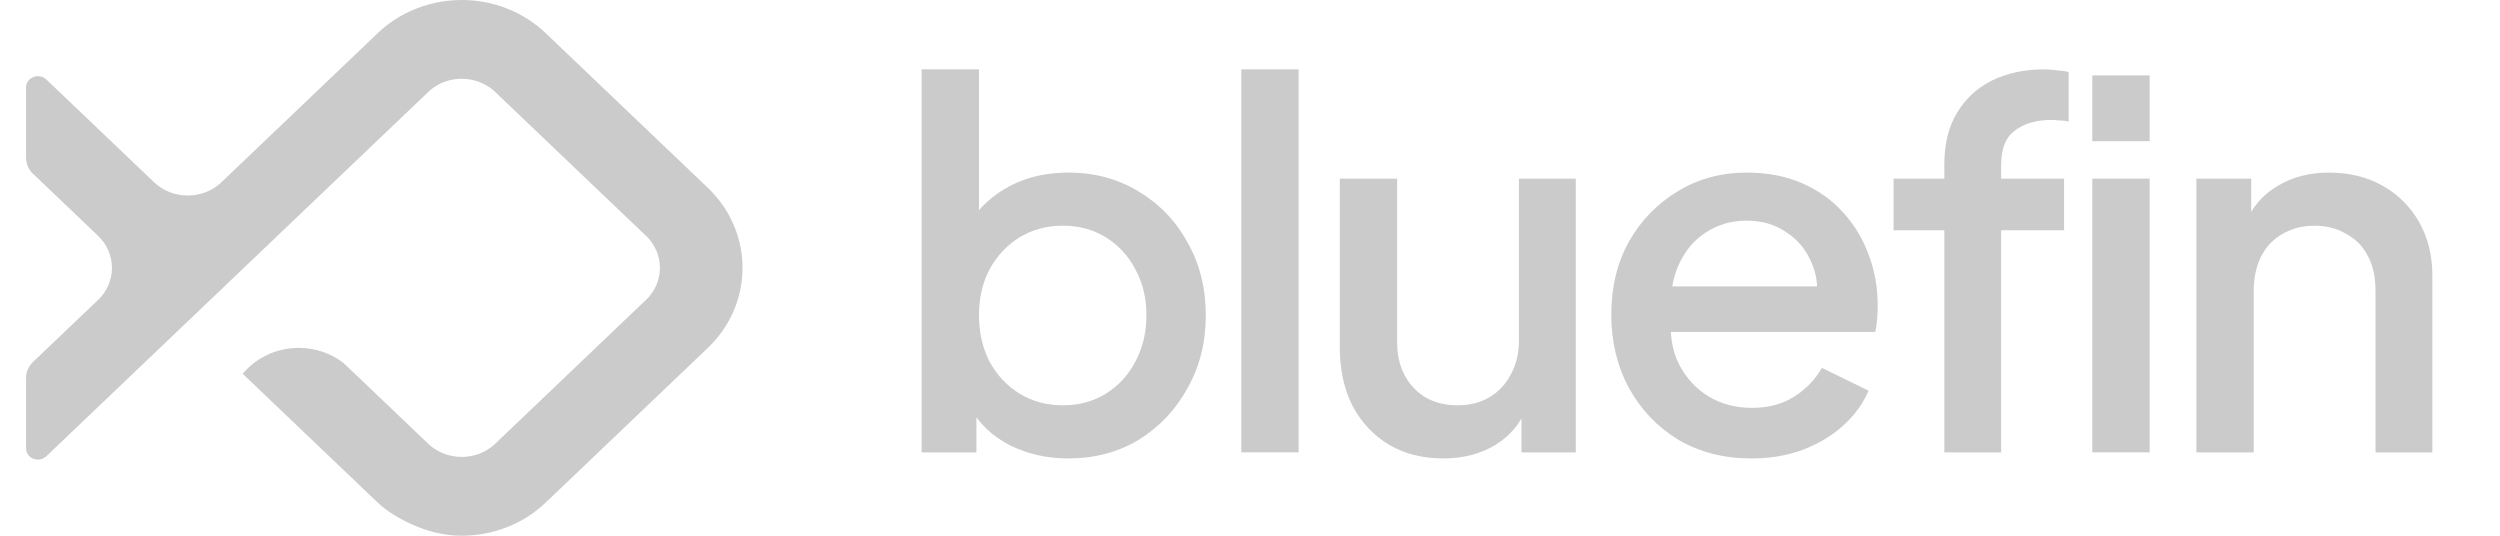
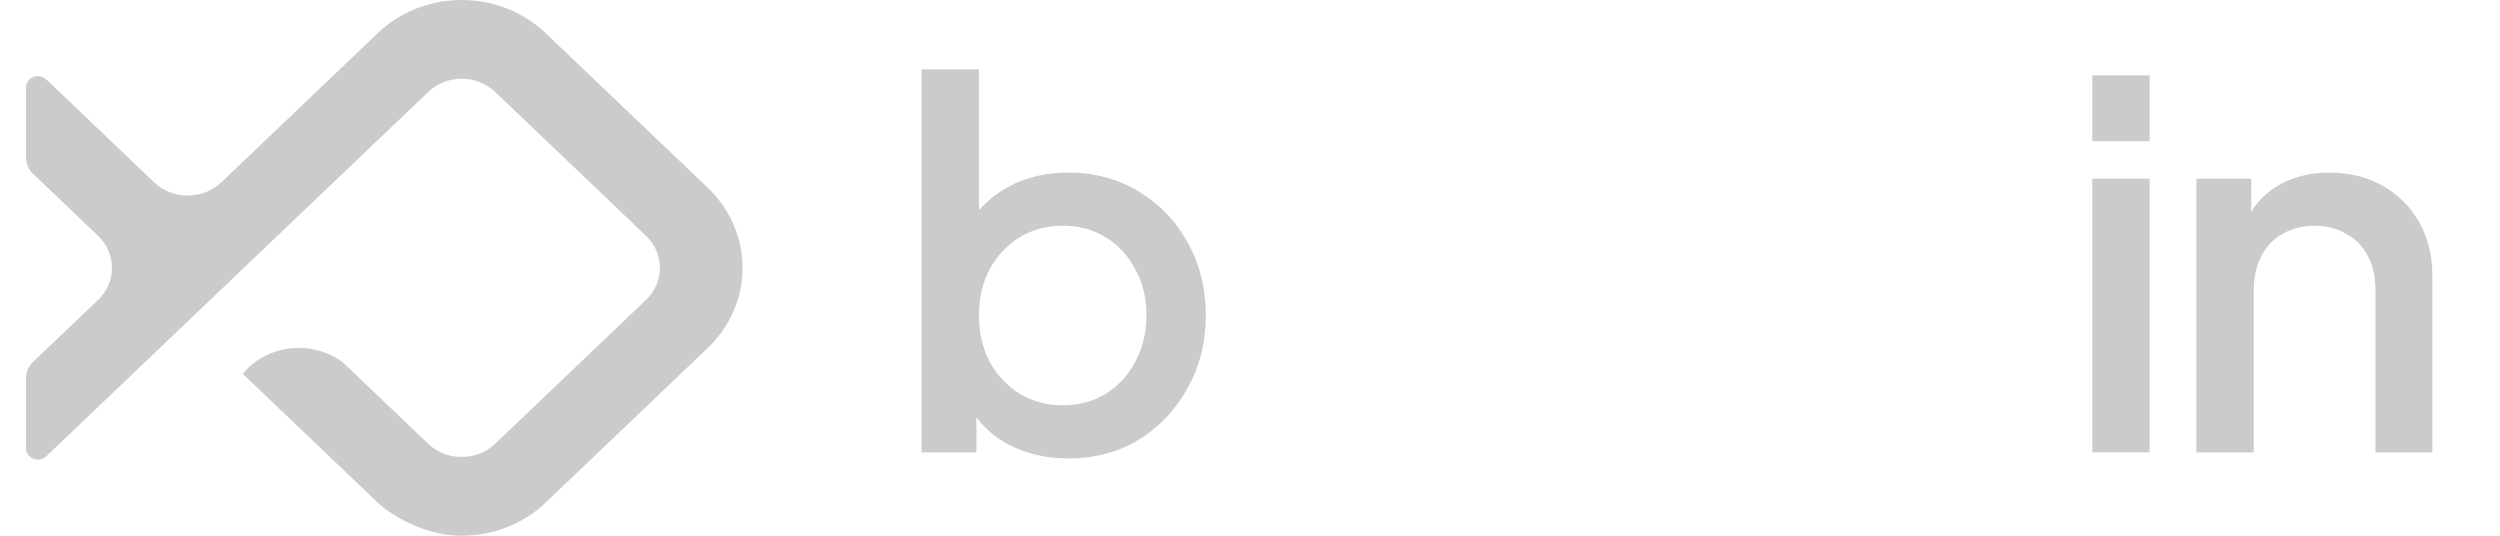
<svg xmlns="http://www.w3.org/2000/svg" width="112" height="24" viewBox="0 0 112 24" fill="none">
  <path d="M33.265 12C33.265 13.374 32.693 14.622 31.763 15.536L24.413 22.547C23.997 22.936 23.515 23.261 22.983 23.504C22.287 23.822 21.508 24 20.684 24C19.861 24 19.116 23.795 18.42 23.477C17.874 23.227 17.337 22.911 16.913 22.508L10.874 16.747C11.459 16.039 12.366 15.585 13.384 15.585C14.142 15.585 14.839 15.837 15.387 16.258L19.228 19.922C19.609 20.264 20.119 20.47 20.684 20.47C21.249 20.47 21.762 20.26 22.144 19.918L29.004 13.374C29.352 13.012 29.564 12.53 29.564 12C29.564 11.47 29.352 10.988 29.004 10.626L22.125 4.064C21.745 3.732 21.24 3.529 20.684 3.529C20.129 3.529 19.623 3.732 19.244 4.064L2.074 20.442C1.866 20.64 1.529 20.64 1.322 20.442C1.231 20.355 1.18 20.246 1.168 20.134V16.932C1.168 16.666 1.276 16.424 1.451 16.242L4.448 13.384C4.8 13.021 5.015 12.536 5.015 12.004C5.015 11.443 4.78 10.934 4.395 10.566L1.473 7.779C1.454 7.761 1.436 7.742 1.418 7.722C1.263 7.546 1.169 7.317 1.168 7.069L1.168 7.065L1.168 7.062V3.868C1.18 3.755 1.231 3.646 1.322 3.56C1.53 3.361 1.867 3.361 2.075 3.56L6.924 8.185C7.308 8.542 7.832 8.759 8.411 8.759C8.99 8.759 9.515 8.541 9.899 8.184L16.966 1.443C17.379 1.058 17.858 0.737 18.385 0.497C19.081 0.178 19.861 0 20.684 0C21.508 0 22.288 0.178 22.984 0.497C23.515 0.74 23.997 1.064 24.413 1.453L31.763 8.464C32.161 8.856 32.494 9.308 32.744 9.806C33.078 10.47 33.265 11.214 33.265 12Z" fill="#CCCBCB" />
  <path d="M98.398 20.267V8.004H100.853V10.407L100.558 10.089C100.861 9.319 101.346 8.737 102.013 8.344C102.68 7.936 103.453 7.732 104.332 7.732C105.241 7.732 106.044 7.929 106.742 8.321C107.439 8.714 107.985 9.258 108.379 9.953C108.773 10.649 108.97 11.449 108.97 12.356V20.267H106.423V13.036C106.423 12.416 106.31 11.895 106.082 11.472C105.855 11.034 105.529 10.701 105.105 10.475C104.695 10.233 104.226 10.112 103.695 10.112C103.165 10.112 102.687 10.233 102.263 10.475C101.854 10.701 101.535 11.034 101.308 11.472C101.081 11.91 100.967 12.432 100.967 13.036V20.267H98.398Z" fill="#CCCBCB" />
  <path d="M93.735 20.265V8.002H96.304V20.265H93.735ZM93.735 6.325V3.378H96.304V6.325H93.735Z" fill="#CCCBCB" />
-   <path d="M87.106 20.266V10.315H84.832V8.003H87.106V7.368C87.106 6.447 87.295 5.676 87.674 5.056C88.053 4.422 88.576 3.938 89.243 3.606C89.925 3.273 90.705 3.107 91.584 3.107C91.751 3.107 91.941 3.122 92.153 3.152C92.365 3.168 92.539 3.19 92.676 3.22V5.442C92.555 5.412 92.418 5.396 92.266 5.396C92.115 5.381 91.994 5.374 91.903 5.374C91.221 5.374 90.675 5.532 90.266 5.85C89.856 6.152 89.652 6.658 89.652 7.368V8.003H92.471V10.315H89.652V20.266H87.106Z" fill="#CCCBCB" />
-   <path d="M78.46 20.539C77.232 20.539 76.141 20.259 75.186 19.7C74.246 19.126 73.511 18.355 72.981 17.388C72.45 16.406 72.185 15.31 72.185 14.101C72.185 12.862 72.45 11.767 72.981 10.815C73.526 9.863 74.254 9.115 75.163 8.571C76.073 8.012 77.103 7.732 78.255 7.732C79.18 7.732 80.006 7.891 80.733 8.208C81.461 8.525 82.075 8.964 82.575 9.523C83.075 10.067 83.454 10.694 83.712 11.404C83.984 12.114 84.121 12.87 84.121 13.671C84.121 13.867 84.113 14.071 84.098 14.283C84.083 14.494 84.053 14.691 84.007 14.872H74.209V12.832H82.552L81.325 13.761C81.476 13.021 81.423 12.364 81.165 11.789C80.923 11.2 80.544 10.739 80.029 10.407C79.528 10.059 78.937 9.885 78.255 9.885C77.573 9.885 76.967 10.059 76.436 10.407C75.906 10.739 75.497 11.223 75.209 11.857C74.921 12.477 74.807 13.232 74.868 14.124C74.792 14.955 74.906 15.681 75.209 16.3C75.527 16.92 75.967 17.403 76.527 17.751C77.103 18.098 77.755 18.272 78.483 18.272C79.225 18.272 79.854 18.106 80.37 17.773C80.9 17.441 81.317 17.01 81.62 16.482L83.712 17.502C83.469 18.076 83.09 18.597 82.575 19.066C82.075 19.519 81.469 19.881 80.756 20.154C80.059 20.41 79.294 20.539 78.46 20.539Z" fill="#CCCBCB" />
-   <path d="M64.661 20.538C63.737 20.538 62.926 20.334 62.228 19.926C61.531 19.503 60.986 18.921 60.592 18.18C60.213 17.425 60.023 16.556 60.023 15.574V8.003H62.592V15.347C62.592 15.906 62.706 16.398 62.933 16.82C63.161 17.244 63.479 17.576 63.888 17.818C64.297 18.044 64.767 18.158 65.298 18.158C65.843 18.158 66.321 18.037 66.73 17.795C67.139 17.553 67.457 17.213 67.685 16.775C67.927 16.337 68.049 15.823 68.049 15.234V8.003H70.595V20.266H68.162V17.863L68.435 18.18C68.147 18.936 67.67 19.518 67.003 19.926C66.336 20.334 65.555 20.538 64.661 20.538Z" fill="#CCCBCB" />
-   <path d="M55.61 20.266V3.107H58.179V20.266H55.61Z" fill="#CCCBCB" />
  <path d="M47.859 20.538C46.904 20.538 46.033 20.341 45.245 19.948C44.472 19.556 43.873 18.989 43.449 18.248L43.744 17.772V20.266H41.289V3.107H43.858V10.542L43.449 9.952C43.904 9.257 44.51 8.713 45.268 8.32C46.025 7.928 46.889 7.731 47.859 7.731C49.026 7.731 50.072 8.011 50.997 8.57C51.937 9.129 52.672 9.892 53.202 10.859C53.748 11.826 54.02 12.914 54.02 14.123C54.02 15.332 53.748 16.42 53.202 17.387C52.672 18.354 51.944 19.125 51.02 19.699C50.095 20.258 49.041 20.538 47.859 20.538ZM47.609 18.158C48.337 18.158 48.981 17.984 49.542 17.636C50.102 17.289 50.542 16.813 50.86 16.208C51.194 15.589 51.361 14.894 51.361 14.123C51.361 13.352 51.194 12.665 50.86 12.06C50.542 11.456 50.102 10.98 49.542 10.632C48.981 10.285 48.337 10.111 47.609 10.111C46.897 10.111 46.253 10.285 45.677 10.632C45.116 10.98 44.669 11.456 44.335 12.06C44.017 12.665 43.858 13.352 43.858 14.123C43.858 14.894 44.017 15.589 44.335 16.208C44.669 16.813 45.116 17.289 45.677 17.636C46.253 17.984 46.897 18.158 47.609 18.158Z" fill="#CCCBCB" />
</svg>